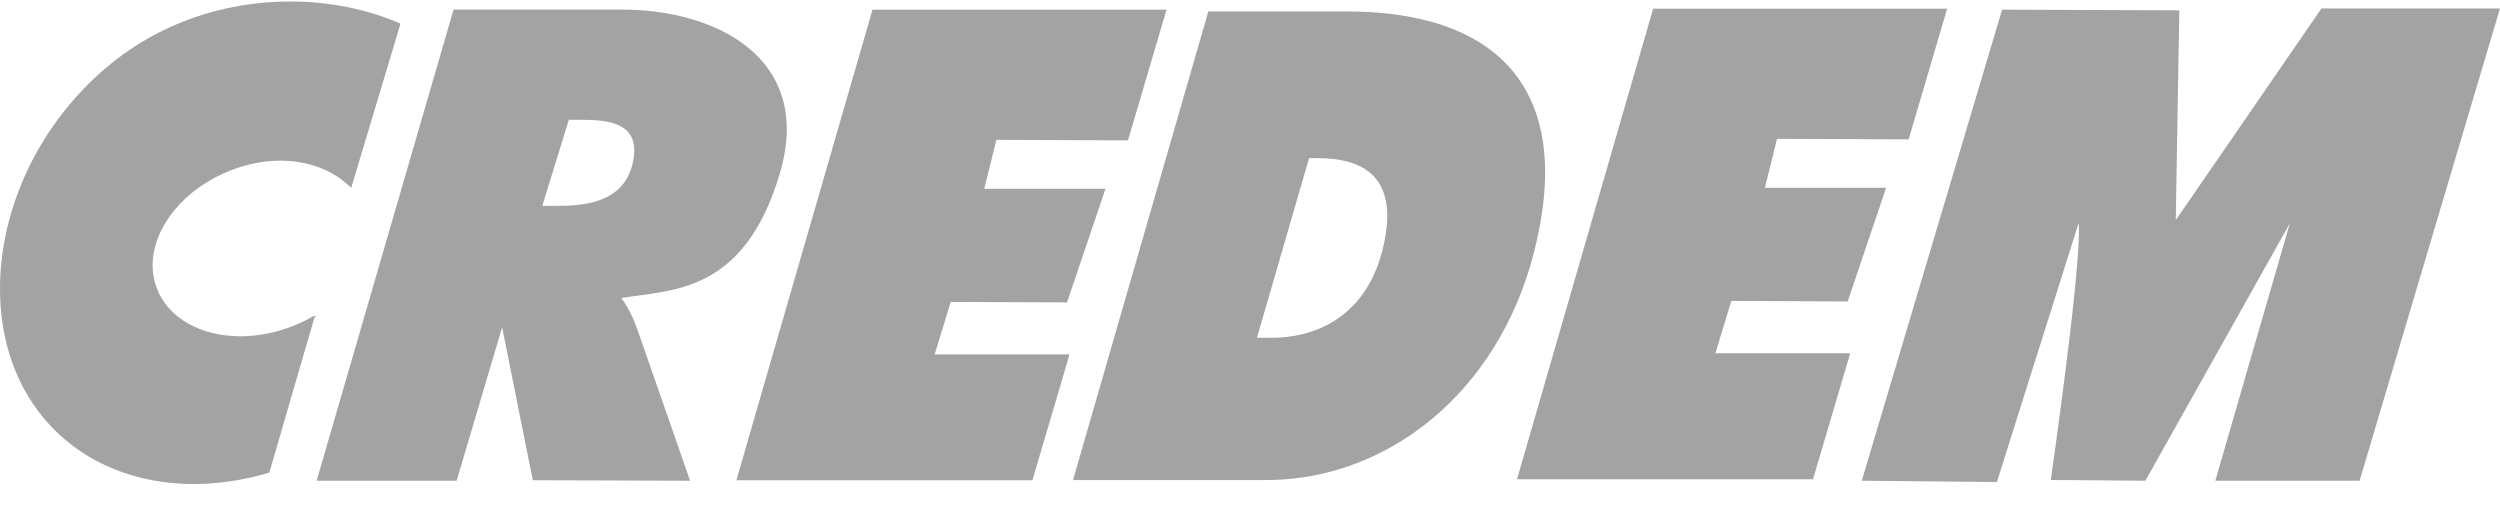
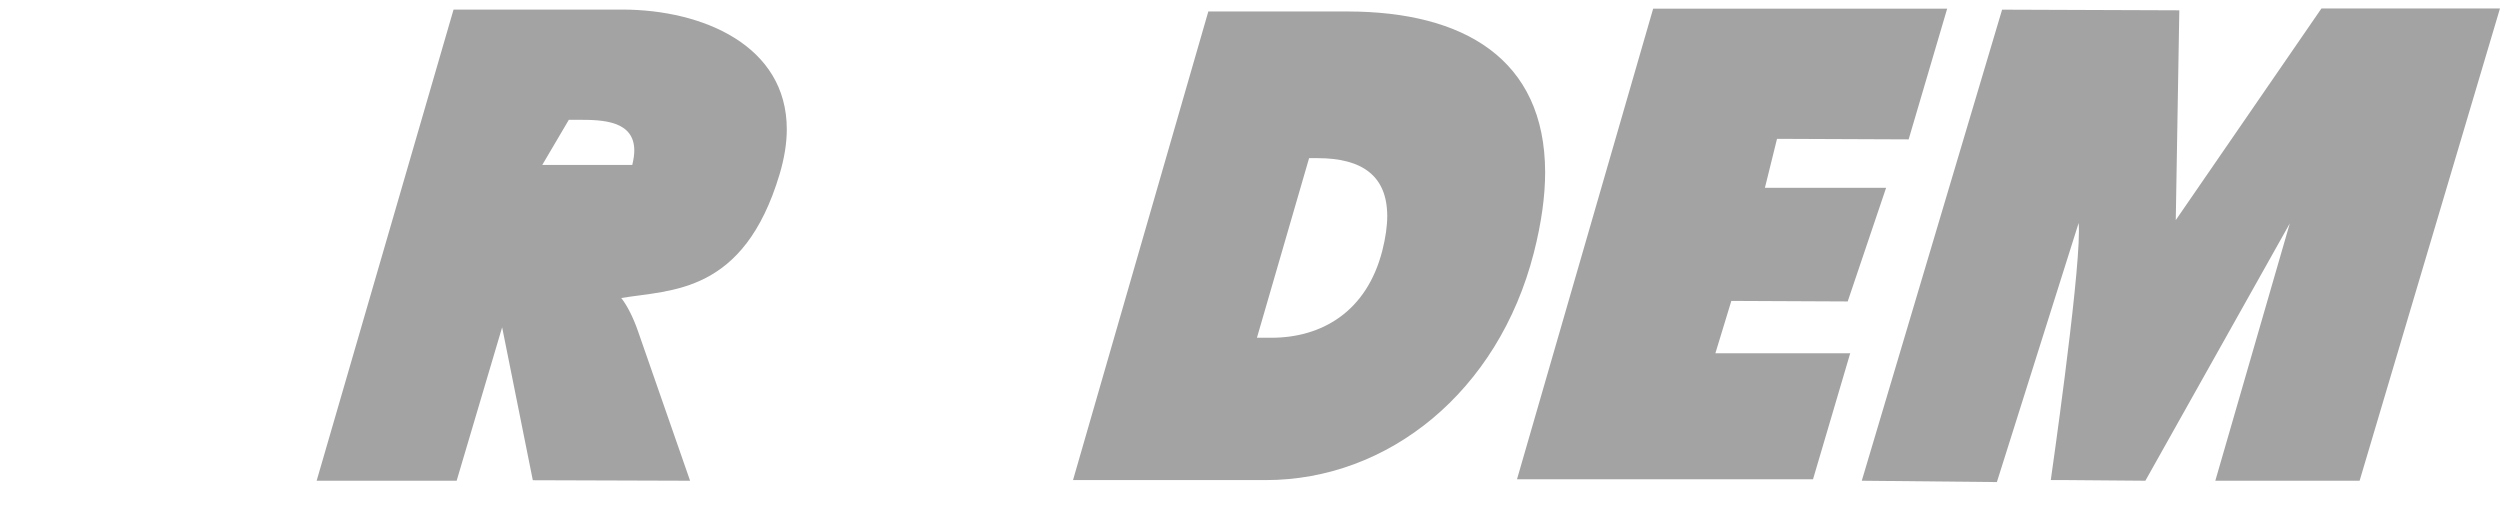
<svg xmlns="http://www.w3.org/2000/svg" width="88" height="18" viewBox="0 0 88 18" fill="none">
  <path d="M54.389 6.06C54.38 2.065 51.513 0.411 47.446 0.404H42.533L37.77 16.899H37.8H44.556C48.864 16.899 52.739 13.793 53.991 8.898C54.26 7.845 54.389 6.901 54.389 6.06ZM46.39 5.567C47.939 5.57 48.827 6.181 48.831 7.601C48.831 7.957 48.773 8.366 48.656 8.829C48.103 10.978 46.522 11.886 44.76 11.889H44.244L46.08 5.567H46.39Z" fill="#A3A3A3" />
-   <path d="M21.867 10.49C23.633 10.196 26.178 10.352 27.44 6.139C27.612 5.563 27.695 5.035 27.695 4.55C27.695 1.602 24.739 0.341 21.912 0.337H15.965L11.146 16.921H11.177H16.074L17.675 11.521L18.755 16.904L24.291 16.922L22.454 11.648C22.297 11.192 22.07 10.738 21.867 10.49ZM20.023 4.217H20.411C21.213 4.218 22.325 4.25 22.327 5.296C22.327 5.444 22.303 5.61 22.256 5.805C21.905 7.193 20.438 7.246 19.565 7.246H19.088L20.023 4.217Z" fill="#A3A3A3" />
+   <path d="M21.867 10.49C23.633 10.196 26.178 10.352 27.44 6.139C27.612 5.563 27.695 5.035 27.695 4.55C27.695 1.602 24.739 0.341 21.912 0.337H15.965L11.146 16.921H11.177H16.074L17.675 11.521L18.755 16.904L24.291 16.922L22.454 11.648C22.297 11.192 22.07 10.738 21.867 10.49ZM20.023 4.217H20.411C21.213 4.218 22.325 4.25 22.327 5.296C22.327 5.444 22.303 5.61 22.256 5.805H19.088L20.023 4.217Z" fill="#A3A3A3" />
  <path d="M81.714 0.299L76.587 7.748L76.712 0.363L70.474 0.34L65.535 16.92L65.566 16.922L70.29 16.969L73.168 7.85C73.177 7.927 73.178 8.029 73.178 8.151C73.178 10.031 72.188 16.883 72.188 16.895H72.212V16.898H72.654L75.517 16.922L80.602 7.862L77.979 16.922H83.058L87.999 0.298L81.714 0.299ZM72.212 16.873C72.212 16.873 72.216 16.855 72.219 16.828C72.219 16.843 72.216 16.863 72.214 16.873H72.212Z" fill="#A3A3A3" />
-   <path d="M11.056 11.122C11.056 11.122 11.054 11.127 11.053 11.134L11.045 11.123C10.81 11.261 10.532 11.389 10.267 11.492C9.66 11.724 9.045 11.837 8.466 11.837C7.1 11.837 5.93 11.221 5.522 10.154C5.421 9.891 5.372 9.618 5.372 9.341C5.372 8.022 6.466 6.631 8.153 5.985C8.736 5.759 9.317 5.656 9.867 5.656C10.861 5.656 11.745 6 12.331 6.587L12.361 6.618L14.098 0.831C12.918 0.32 11.586 0.052 10.212 0.052C7.856 0.052 5.37 0.841 3.374 2.704C1.151 4.776 1.72502e-05 7.577 1.72502e-05 10.157C-0.004 11.982 0.575 13.699 1.761 14.97C3.055 16.357 4.869 17.038 6.818 17.038C7.687 17.038 8.582 16.903 9.472 16.637L9.463 16.613L9.486 16.621C9.486 16.617 9.882 15.253 10.279 13.885C10.477 13.201 10.678 12.518 10.827 12.004C10.903 11.749 10.966 11.535 11.009 11.386C11.033 11.312 11.048 11.253 11.06 11.213C11.067 11.195 11.071 11.179 11.075 11.167C11.075 11.167 11.075 11.164 11.076 11.158L11.145 11.119L11.056 11.122Z" fill="#A3A3A3" />
  <path d="M65.127 12.436H60.381L60.943 10.592L65.039 10.611L66.391 6.61H62.125L62.551 4.887L67.184 4.906L68.54 0.306H58.191L53.398 16.871H53.429H63.818L65.127 12.436Z" fill="#A3A3A3" />
-   <path d="M37.648 12.474H32.901L33.464 10.629L37.56 10.644L38.913 6.645H34.646L35.073 4.923L39.705 4.941L41.062 0.341H30.712L25.92 16.906H25.951H36.341L37.648 12.474Z" fill="#A3A3A3" />
</svg>